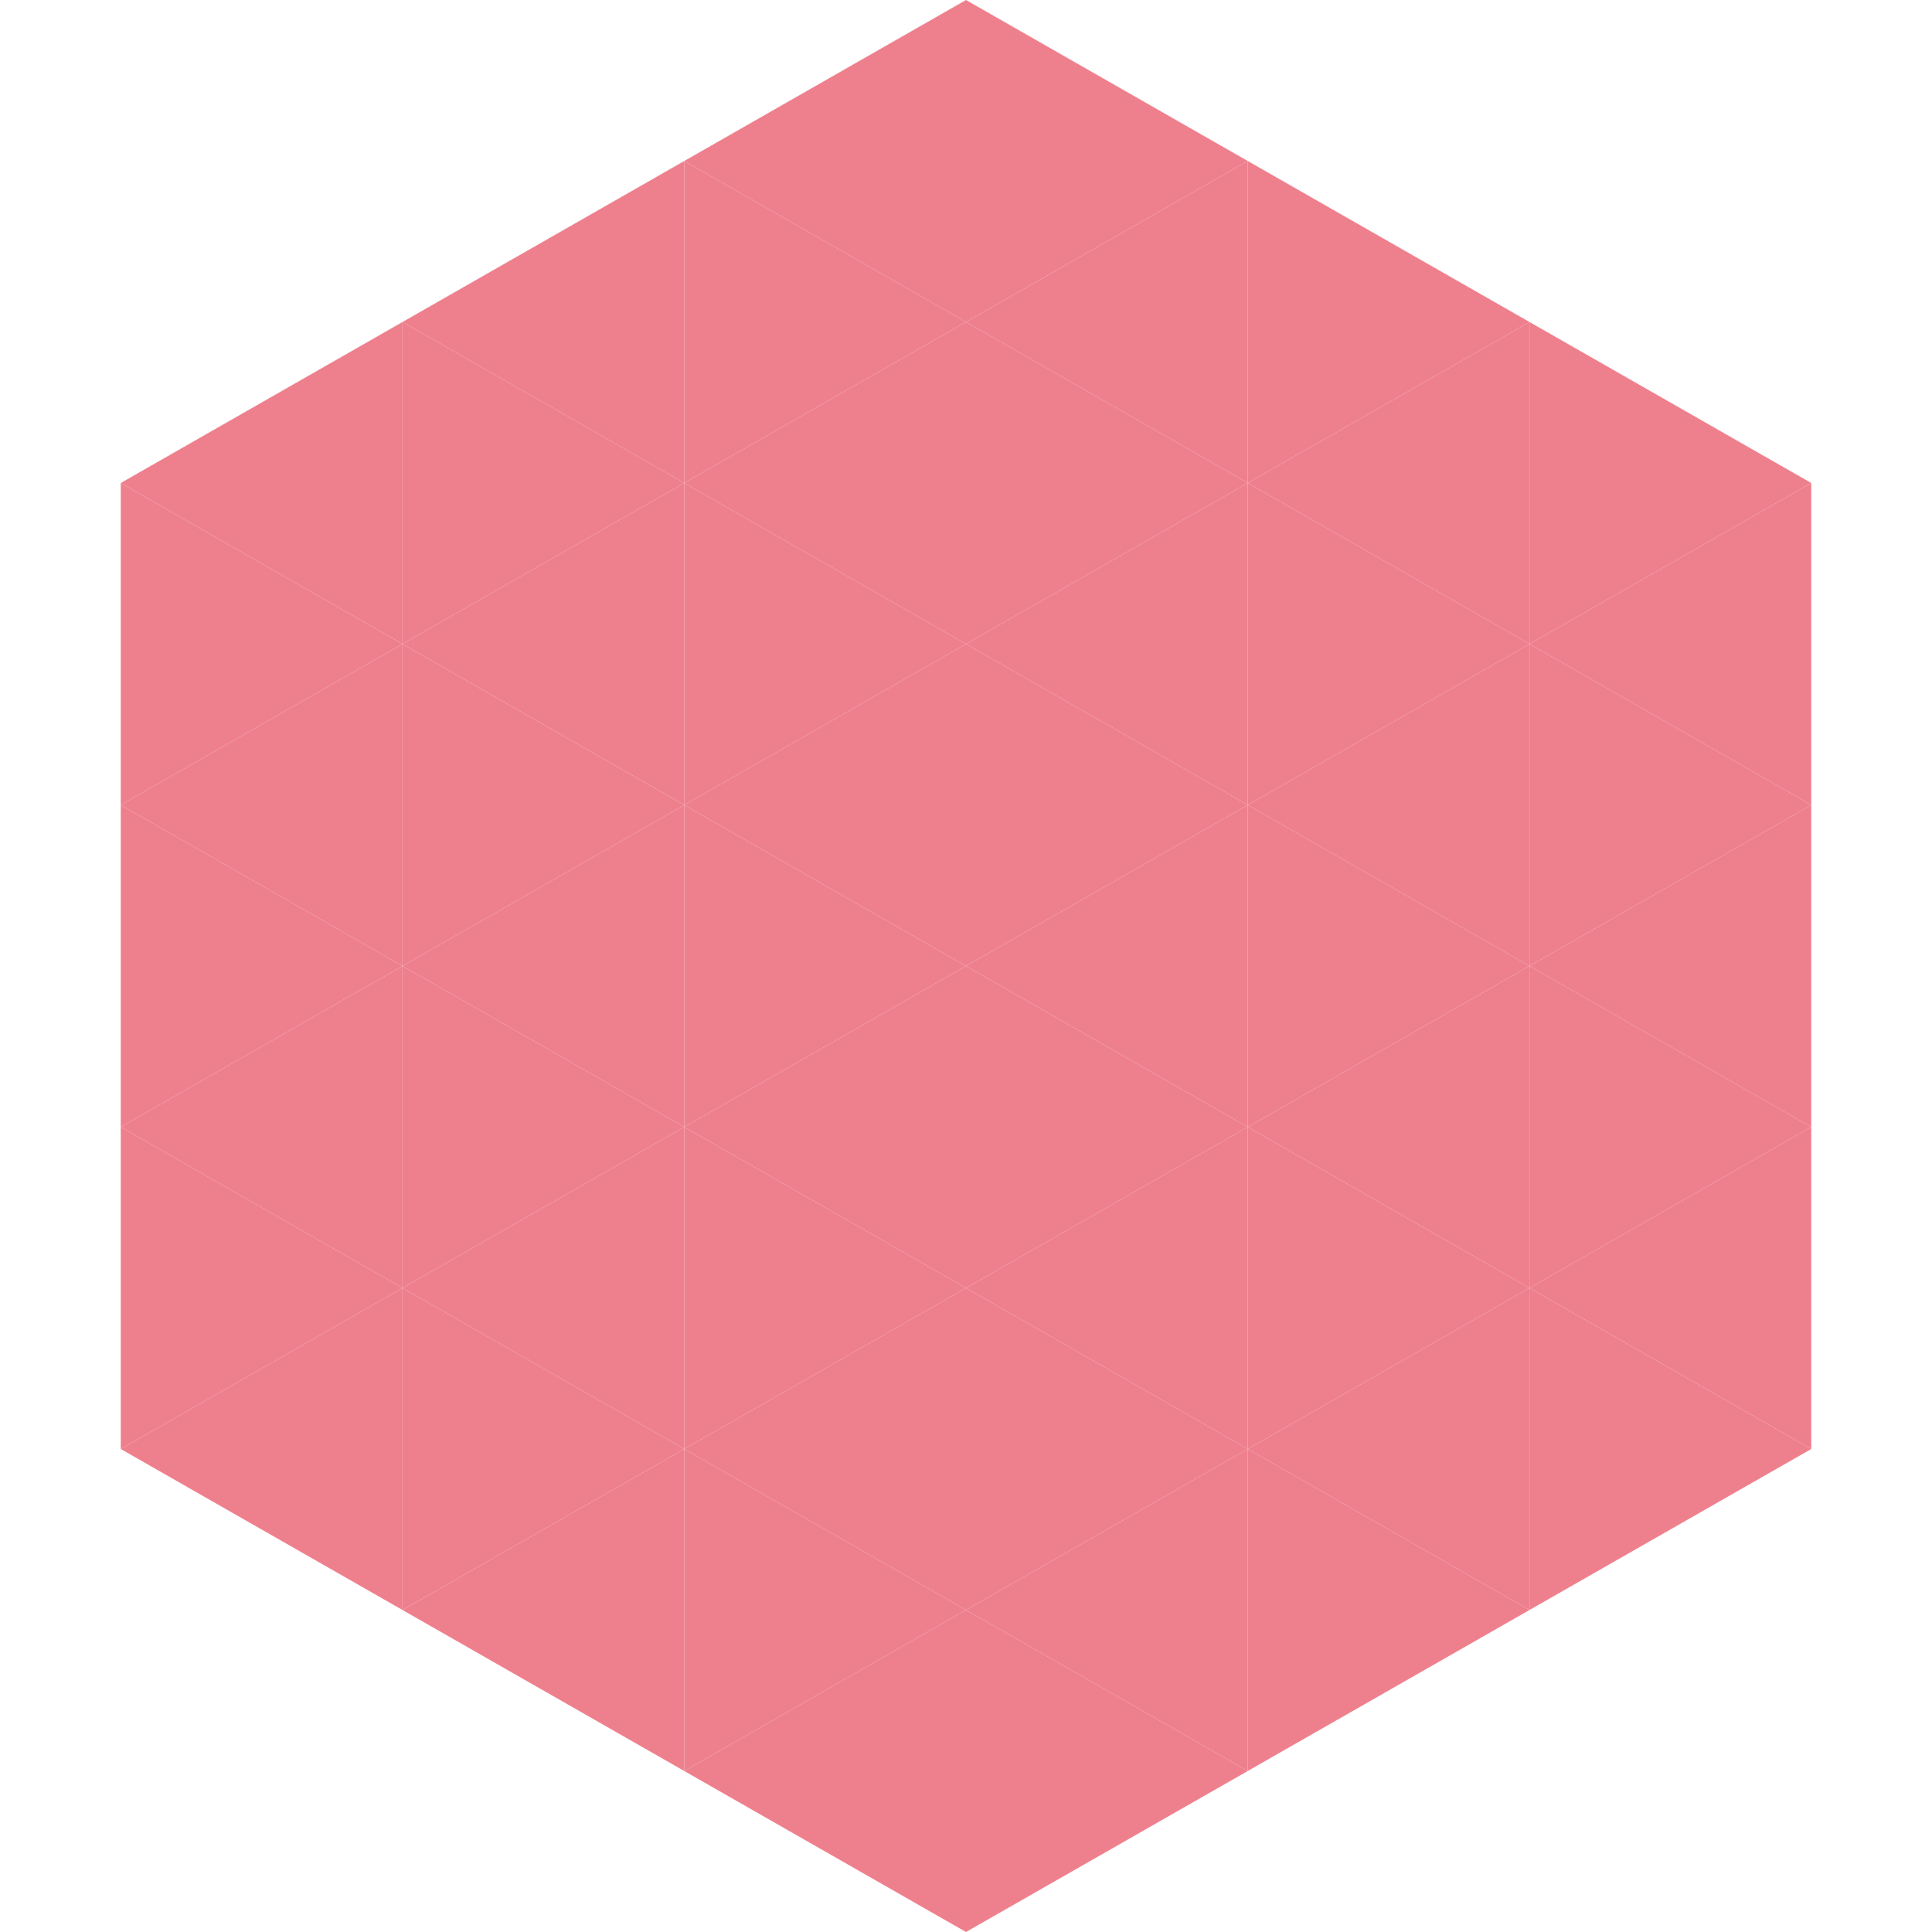
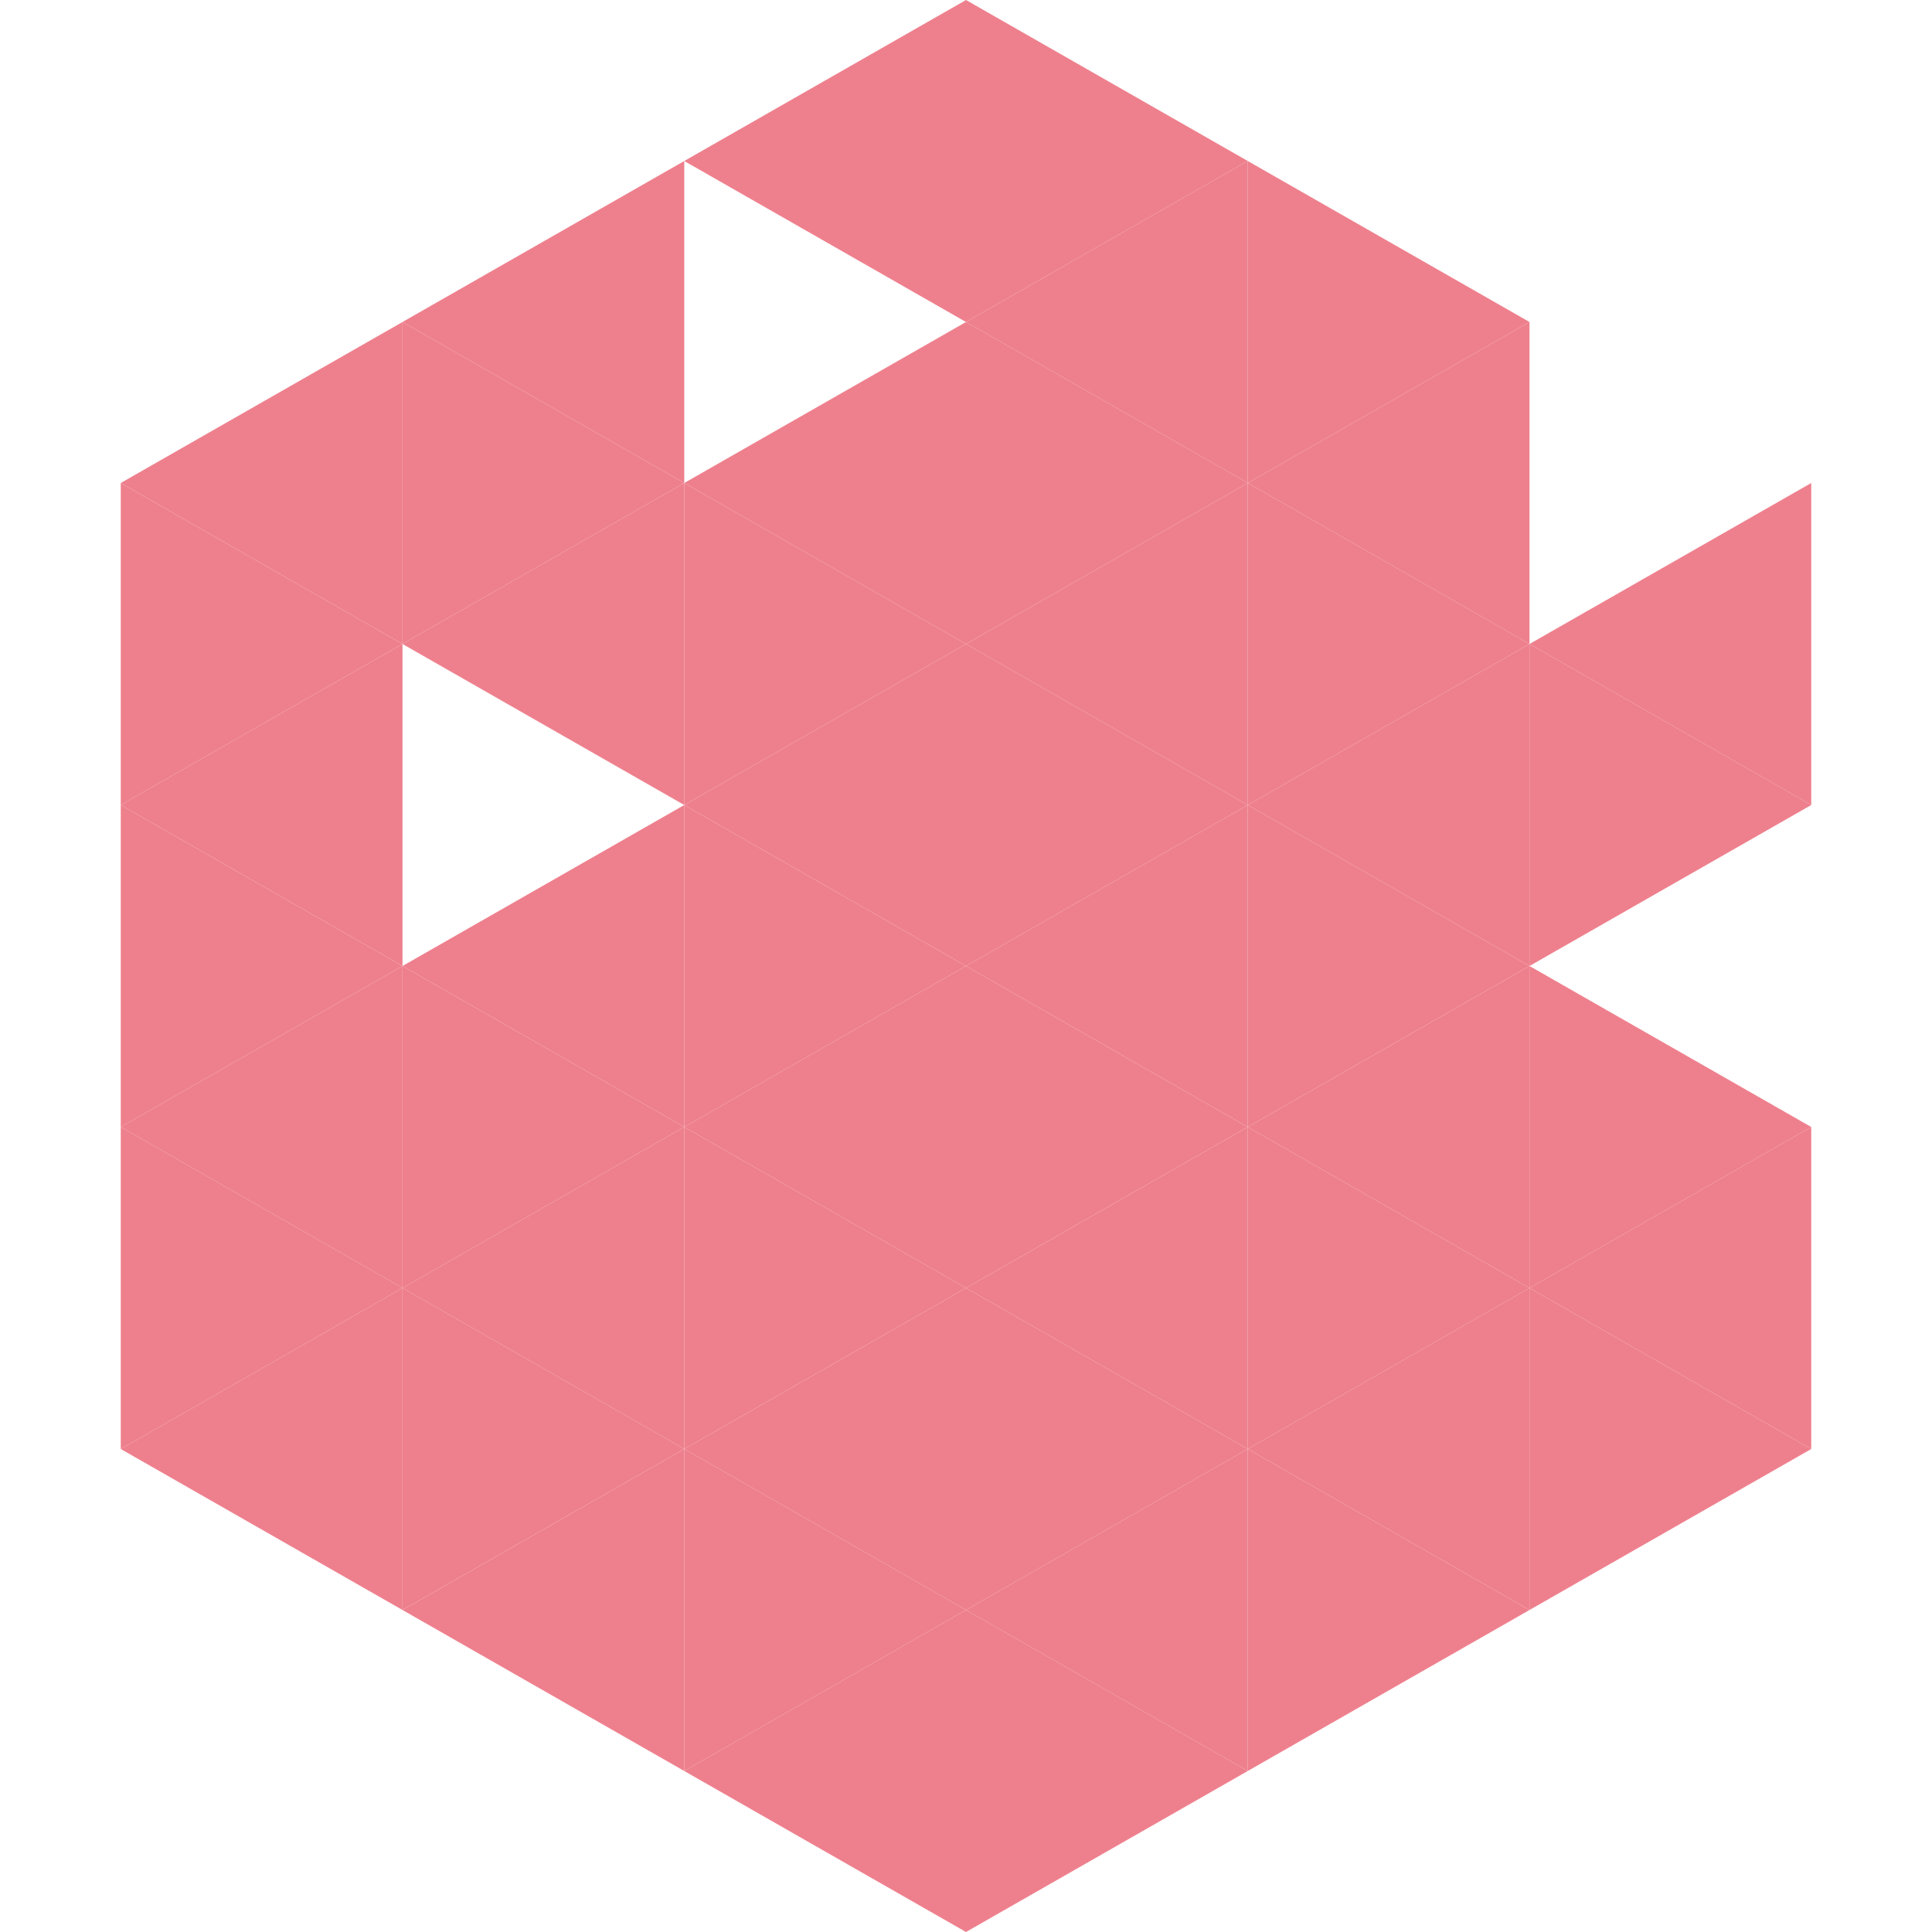
<svg xmlns="http://www.w3.org/2000/svg" width="240" height="240">
  <polygon points="50,40 15,60 50,80" style="fill:rgb(238,128,141)" />
-   <polygon points="190,40 225,60 190,80" style="fill:rgb(238,128,141)" />
  <polygon points="15,60 50,80 15,100" style="fill:rgb(238,128,141)" />
  <polygon points="225,60 190,80 225,100" style="fill:rgb(238,128,141)" />
  <polygon points="50,80 15,100 50,120" style="fill:rgb(238,128,141)" />
  <polygon points="190,80 225,100 190,120" style="fill:rgb(238,128,141)" />
  <polygon points="15,100 50,120 15,140" style="fill:rgb(238,128,141)" />
-   <polygon points="225,100 190,120 225,140" style="fill:rgb(238,128,141)" />
  <polygon points="50,120 15,140 50,160" style="fill:rgb(238,128,141)" />
  <polygon points="190,120 225,140 190,160" style="fill:rgb(238,128,141)" />
  <polygon points="15,140 50,160 15,180" style="fill:rgb(238,128,141)" />
  <polygon points="225,140 190,160 225,180" style="fill:rgb(238,128,141)" />
  <polygon points="50,160 15,180 50,200" style="fill:rgb(238,128,141)" />
  <polygon points="190,160 225,180 190,200" style="fill:rgb(238,128,141)" />
  <polygon points="15,180 50,200 15,220" style="fill:rgb(255,255,255); fill-opacity:0" />
  <polygon points="225,180 190,200 225,220" style="fill:rgb(255,255,255); fill-opacity:0" />
  <polygon points="50,0 85,20 50,40" style="fill:rgb(255,255,255); fill-opacity:0" />
  <polygon points="190,0 155,20 190,40" style="fill:rgb(255,255,255); fill-opacity:0" />
  <polygon points="85,20 50,40 85,60" style="fill:rgb(238,128,141)" />
  <polygon points="155,20 190,40 155,60" style="fill:rgb(238,128,141)" />
  <polygon points="50,40 85,60 50,80" style="fill:rgb(238,128,141)" />
  <polygon points="190,40 155,60 190,80" style="fill:rgb(238,128,141)" />
  <polygon points="85,60 50,80 85,100" style="fill:rgb(238,128,141)" />
  <polygon points="155,60 190,80 155,100" style="fill:rgb(238,128,141)" />
-   <polygon points="50,80 85,100 50,120" style="fill:rgb(238,128,141)" />
  <polygon points="190,80 155,100 190,120" style="fill:rgb(238,128,141)" />
  <polygon points="85,100 50,120 85,140" style="fill:rgb(238,128,141)" />
  <polygon points="155,100 190,120 155,140" style="fill:rgb(238,128,141)" />
  <polygon points="50,120 85,140 50,160" style="fill:rgb(238,128,141)" />
  <polygon points="190,120 155,140 190,160" style="fill:rgb(238,128,141)" />
  <polygon points="85,140 50,160 85,180" style="fill:rgb(238,128,141)" />
  <polygon points="155,140 190,160 155,180" style="fill:rgb(238,128,141)" />
  <polygon points="50,160 85,180 50,200" style="fill:rgb(238,128,141)" />
  <polygon points="190,160 155,180 190,200" style="fill:rgb(238,128,141)" />
  <polygon points="85,180 50,200 85,220" style="fill:rgb(238,128,141)" />
  <polygon points="155,180 190,200 155,220" style="fill:rgb(238,128,141)" />
  <polygon points="120,0 85,20 120,40" style="fill:rgb(238,128,141)" />
  <polygon points="120,0 155,20 120,40" style="fill:rgb(238,128,141)" />
-   <polygon points="85,20 120,40 85,60" style="fill:rgb(238,128,141)" />
  <polygon points="155,20 120,40 155,60" style="fill:rgb(238,128,141)" />
  <polygon points="120,40 85,60 120,80" style="fill:rgb(238,128,141)" />
  <polygon points="120,40 155,60 120,80" style="fill:rgb(238,128,141)" />
  <polygon points="85,60 120,80 85,100" style="fill:rgb(238,128,141)" />
  <polygon points="155,60 120,80 155,100" style="fill:rgb(238,128,141)" />
  <polygon points="120,80 85,100 120,120" style="fill:rgb(238,128,141)" />
  <polygon points="120,80 155,100 120,120" style="fill:rgb(238,128,141)" />
  <polygon points="85,100 120,120 85,140" style="fill:rgb(238,128,141)" />
  <polygon points="155,100 120,120 155,140" style="fill:rgb(238,128,141)" />
  <polygon points="120,120 85,140 120,160" style="fill:rgb(238,128,141)" />
  <polygon points="120,120 155,140 120,160" style="fill:rgb(238,128,141)" />
  <polygon points="85,140 120,160 85,180" style="fill:rgb(238,128,141)" />
  <polygon points="155,140 120,160 155,180" style="fill:rgb(238,128,141)" />
  <polygon points="120,160 85,180 120,200" style="fill:rgb(238,128,141)" />
  <polygon points="120,160 155,180 120,200" style="fill:rgb(238,128,141)" />
  <polygon points="85,180 120,200 85,220" style="fill:rgb(238,128,141)" />
  <polygon points="155,180 120,200 155,220" style="fill:rgb(238,128,141)" />
  <polygon points="120,200 85,220 120,240" style="fill:rgb(238,128,141)" />
  <polygon points="120,200 155,220 120,240" style="fill:rgb(238,128,141)" />
-   <polygon points="85,220 120,240 85,260" style="fill:rgb(255,255,255); fill-opacity:0" />
  <polygon points="155,220 120,240 155,260" style="fill:rgb(255,255,255); fill-opacity:0" />
</svg>